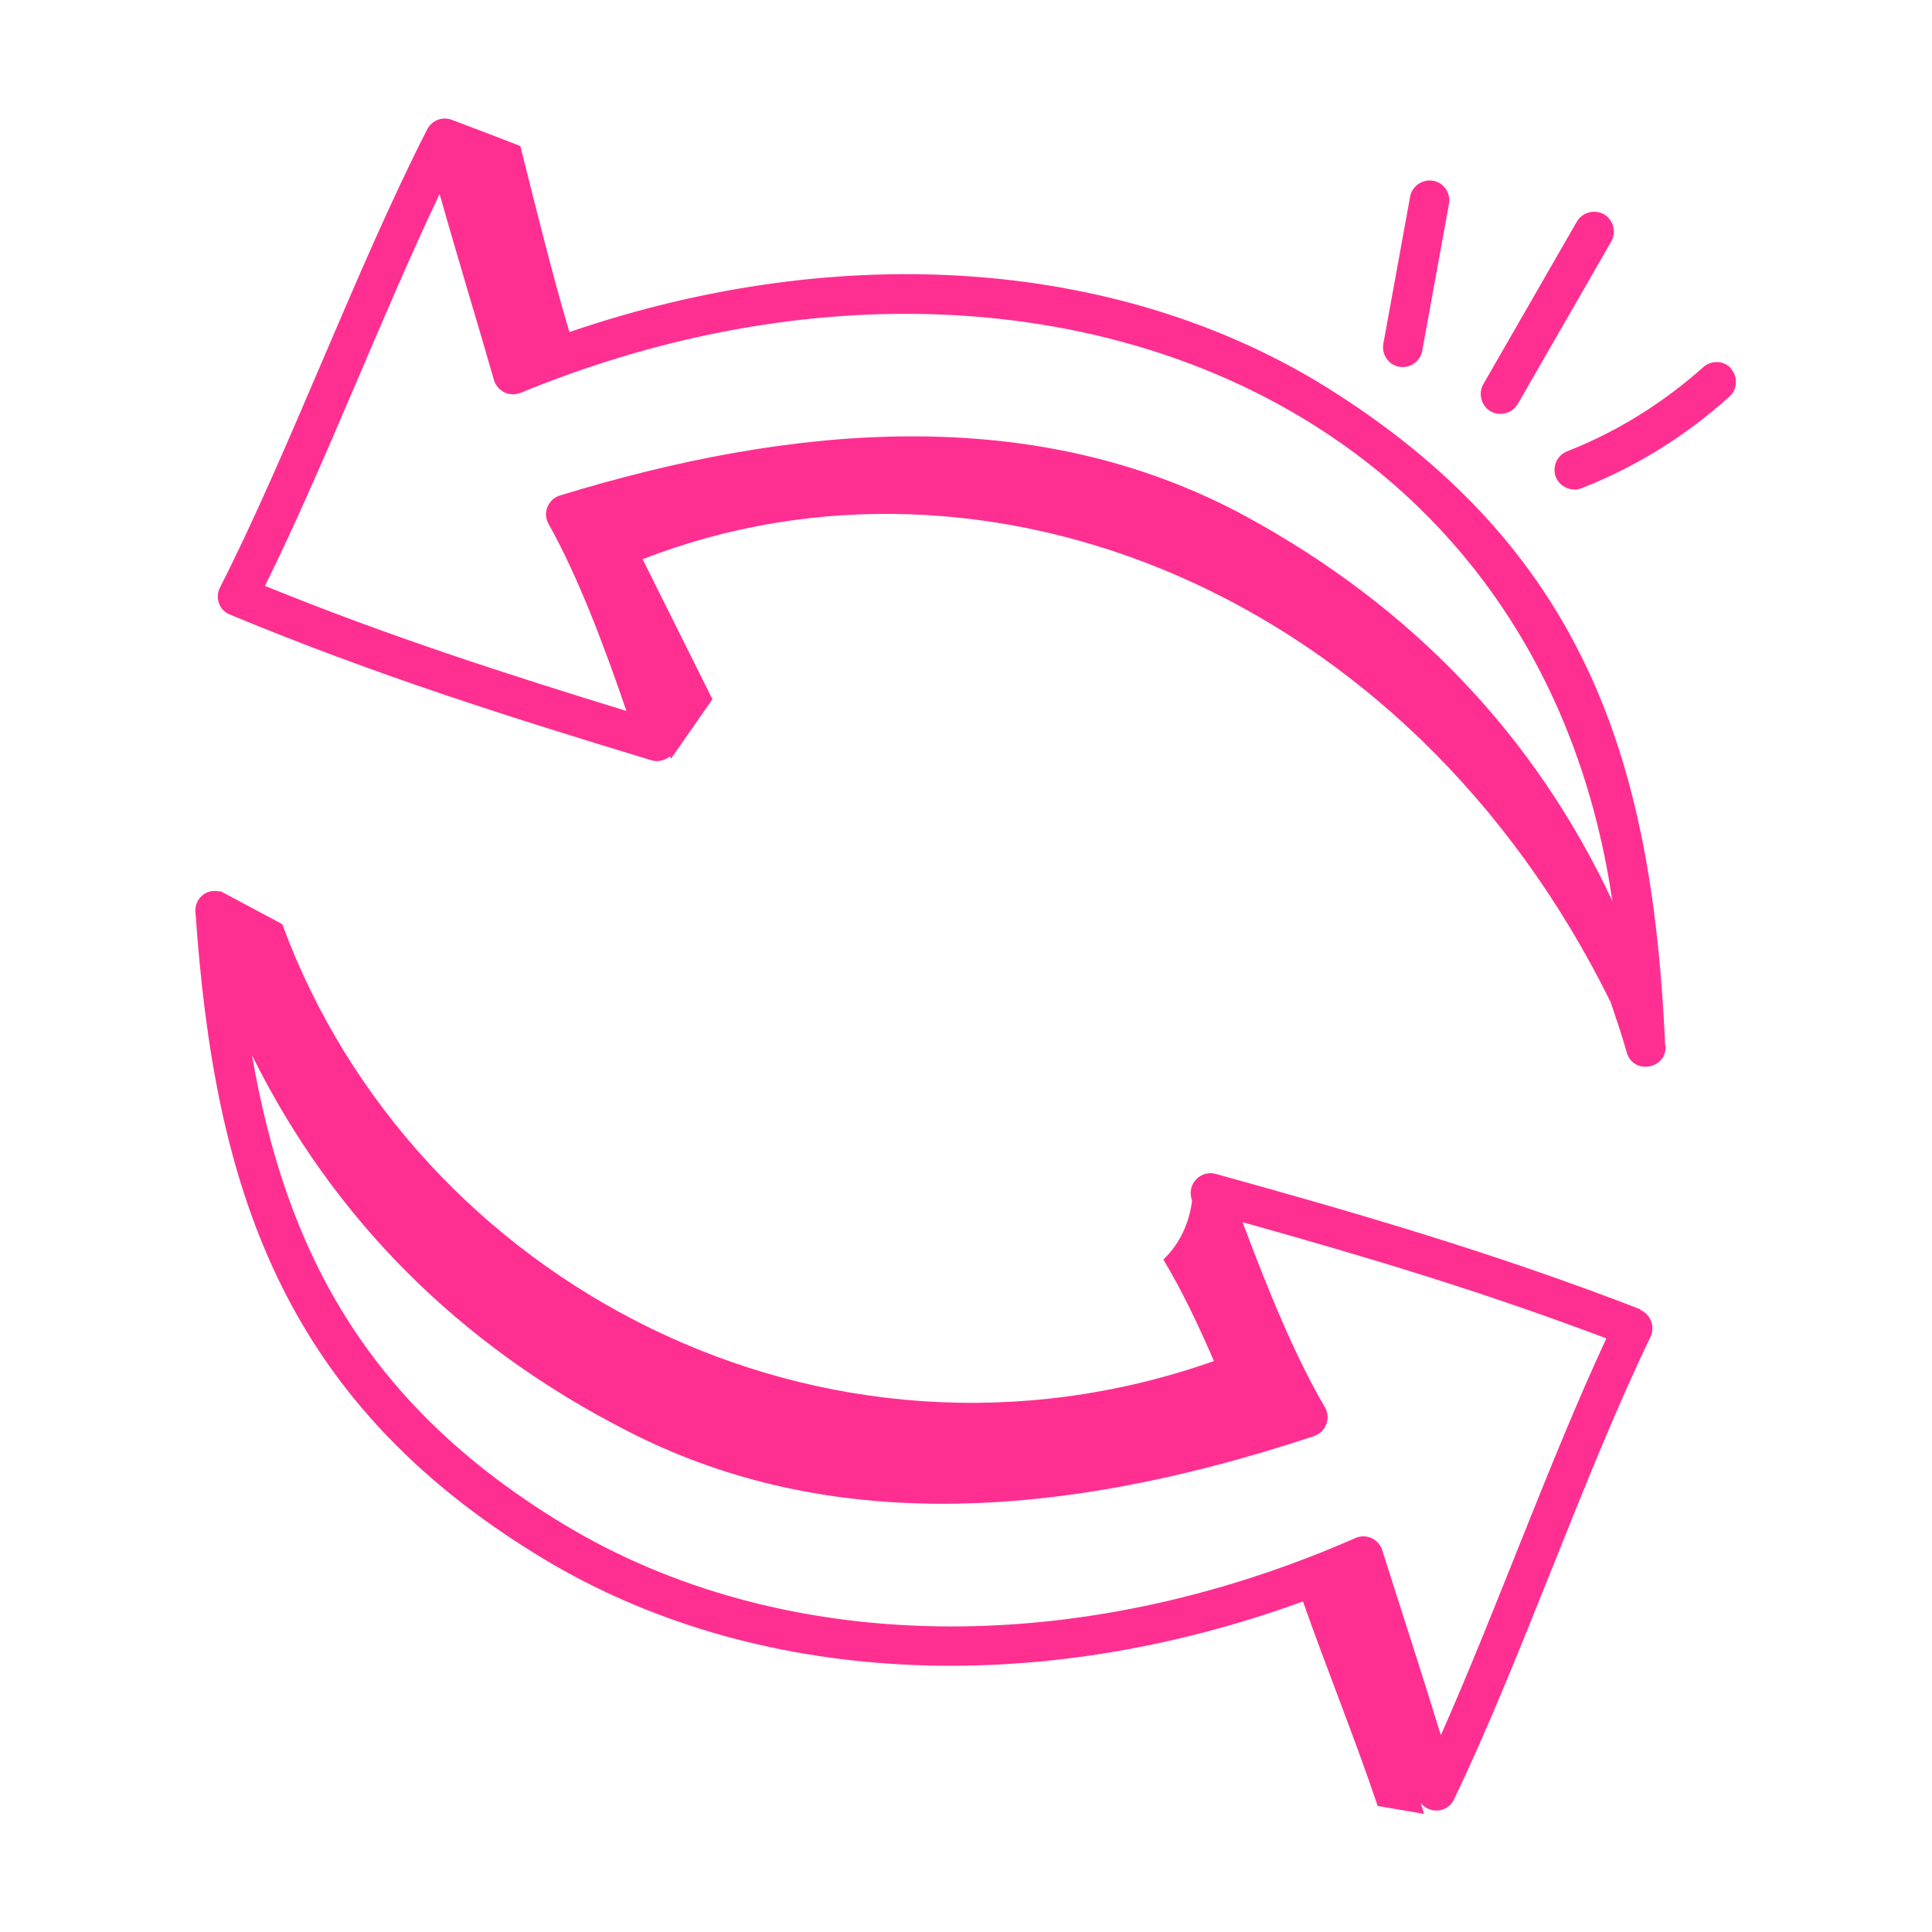
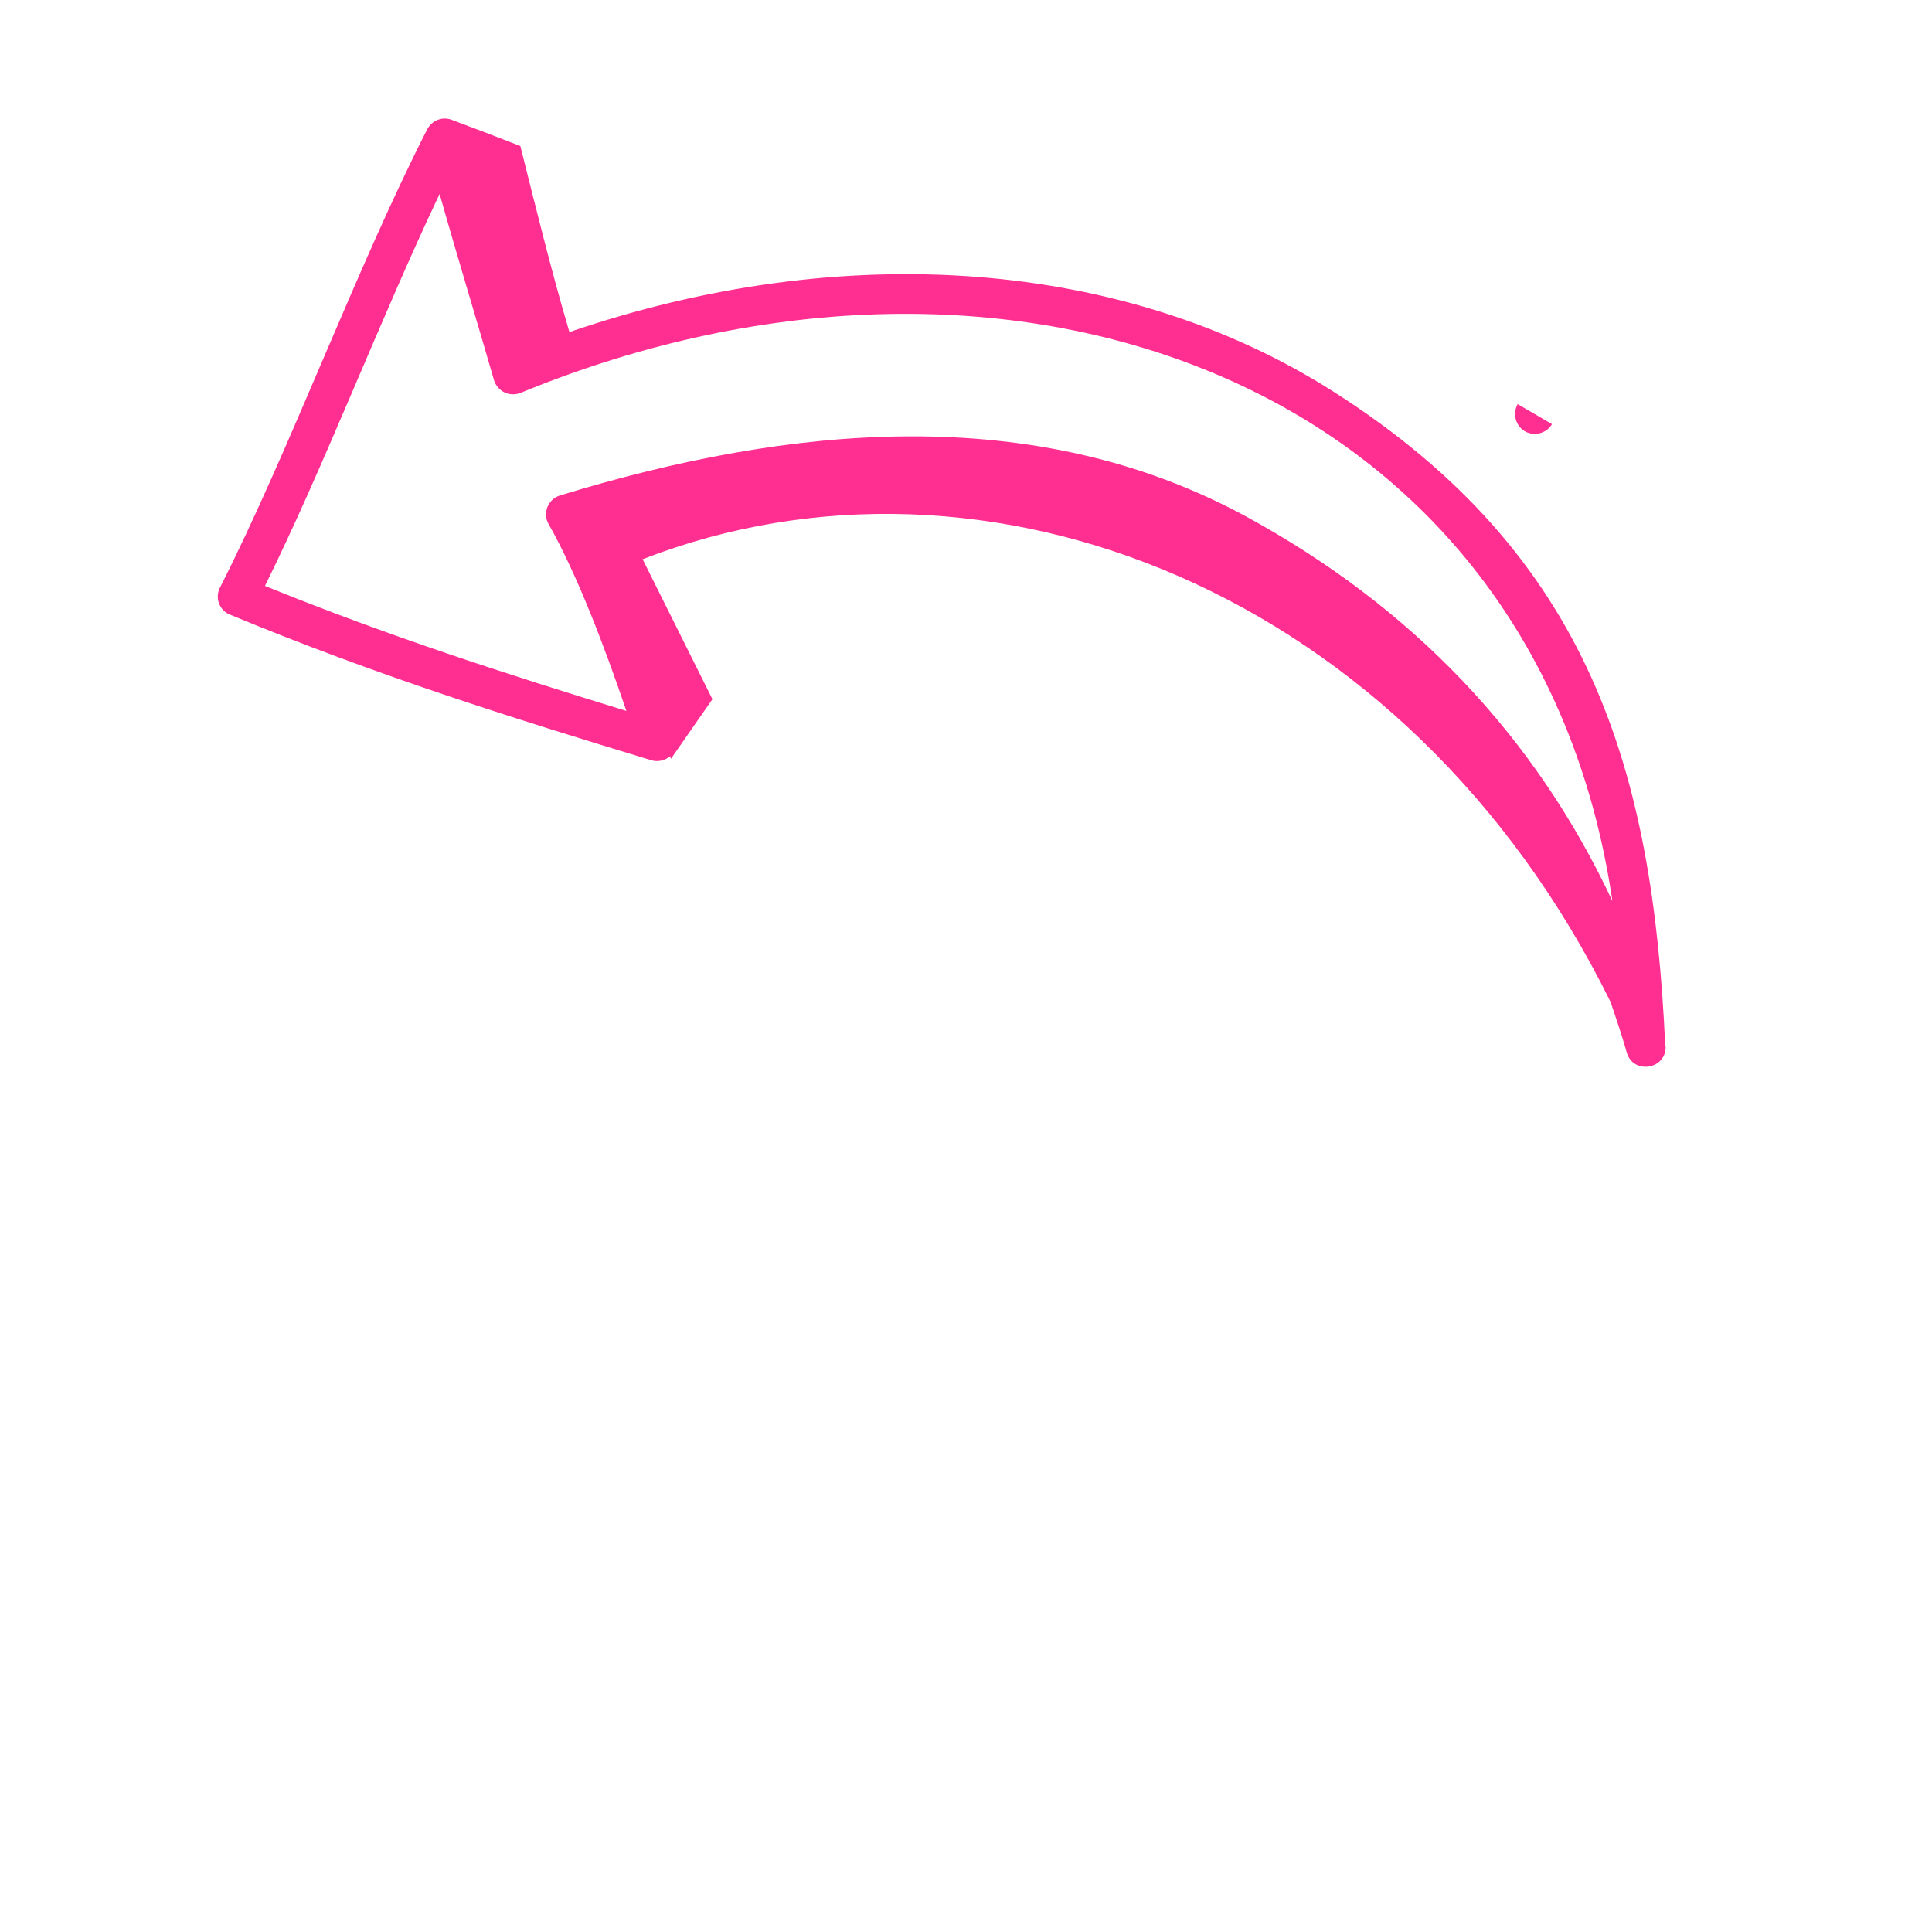
<svg xmlns="http://www.w3.org/2000/svg" viewBox="0 0 512 512">
  <defs>
    <style>      .cls-1 {        fill: #ff2f92;      }    </style>
  </defs>
  <g>
    <g id="Ebene_1">
      <g id="Layer_1">
        <g id="_x31_72">
          <path class="cls-1" d="M441.3,277.1c-3.3-72.6-19.6-129.8-87.9-173.3-55.2-35.2-129.8-40.7-202.5-15.8-4.8-16.2-8.9-33-13-49.3-5.9-2.3-11.9-4.6-17.8-6.8h0c-2.7-1.2-5.6-.1-6.9,2.4-18.7,36.6-36.5,85.2-54.9,121.4-1.4,2.7-.2,6.1,2.7,7.2,38.5,16,74.8,27.4,111.7,38.6,1.7.5,3.6,0,4.9-1.1,0,.2.1.4.2.7,3.7-5.3,7.3-10.5,11-15.8-6.2-12.4-12.3-24.7-18.5-37.1,91-35.4,202.8,8.5,256.5,117.3,1.5,4.4,3,8.8,4.3,13.4,1.7,6,10.6,4.5,10.3-1.7h0ZM70.2,155.3c15.7-31.7,30.8-71.3,46.3-103.9,4.8,17,10.3,35,14.4,49.3.9,3,4.1,4.6,7.1,3.4,130.8-53.8,269.2-2.1,289.3,134.7-20.5-43.8-53.1-78-97.2-102-56.1-30.4-120.6-24.2-181.7-5.5-3.2,1-4.7,4.7-3,7.6,7.6,13.5,14.6,31.9,20.6,49.5-31.6-9.7-63-19.8-95.7-33.1h0Z" />
-           <path class="cls-1" d="M434.8,347c-38.8-15-75.4-25.6-112.6-35.9-3.9-1.1-7.9,2.6-6.3,7.1-.7,5.9-3.3,11.5-7.6,15.6,5,8.3,9.4,17.6,13.4,26.9-103.4,36.4-212-20.8-246.9-115.8-.7-.4-13-6.9-16.5-8.8v.2c-3.7-1-6.8,2-6.5,5.4,5,72.5,22.6,129.3,91.9,171.2,55.7,33.7,129.9,37.6,201.6,11.5,6.4,18.2,13.6,35.8,19.8,54.2,4.1.7,8.2,1.4,12.3,2.1-.3-1-.6-2-.9-2.9,2.5,3.1,7.2,2.5,8.8-.9,17.8-37,34.4-86,52.1-122.6,1.3-2.8,0-6.1-2.8-7.2h.2ZM381.8,459.7c-5-16.3-10.6-33.4-15.5-48.9-.9-2.9-4.2-4.5-7.1-3.2-74,32.5-152.4,31.1-209.9-3.7-52.7-31.9-73.7-73.2-82.5-124.2,21.5,43.3,54.9,76.8,99.6,99.6,49.1,25.2,108.5,25.6,181.8,1.3,3.2-1.1,4.6-4.8,2.9-7.7-7.9-13.4-15.3-31.6-21.8-49,31.9,8.9,63.4,18.3,96.4,30.8-15,32.2-29.1,71.9-43.8,105h-.1Z" />
-           <path class="cls-1" d="M376.9,93l7.1-39c.5-2.9-1.4-5.6-4.2-6.1-2.8-.5-5.6,1.4-6.1,4.2l-7.1,39c-.5,2.9,1.4,5.6,4.2,6.1,3,.5,5.6-1.5,6.1-4.2Z" />
-           <path class="cls-1" d="M402.2,107.1l24.8-43.1c1.4-2.5.6-5.7-1.9-7.2-2.5-1.4-5.7-.6-7.2,1.9l-24.8,43.1c-1.4,2.5-.6,5.7,1.9,7.2,2.5,1.4,5.7.6,7.2-1.9Z" />
-           <path class="cls-1" d="M458.8,97.7c-1.9-2.2-5.3-2.3-7.4-.4-10.7,9.5-22.8,17.1-36.1,22.3-2.7,1.1-4,4.1-3,6.8,1.1,2.7,4.2,4,6.8,3,14.5-5.7,27.7-13.9,39.2-24.3,2.2-1.9,2.3-5.3.4-7.4h.1Z" />
+           <path class="cls-1" d="M402.2,107.1l24.8-43.1l-24.8,43.1c-1.4,2.5-.6,5.7,1.9,7.2,2.5,1.4,5.7.6,7.2-1.9Z" />
        </g>
      </g>
    </g>
  </g>
</svg>